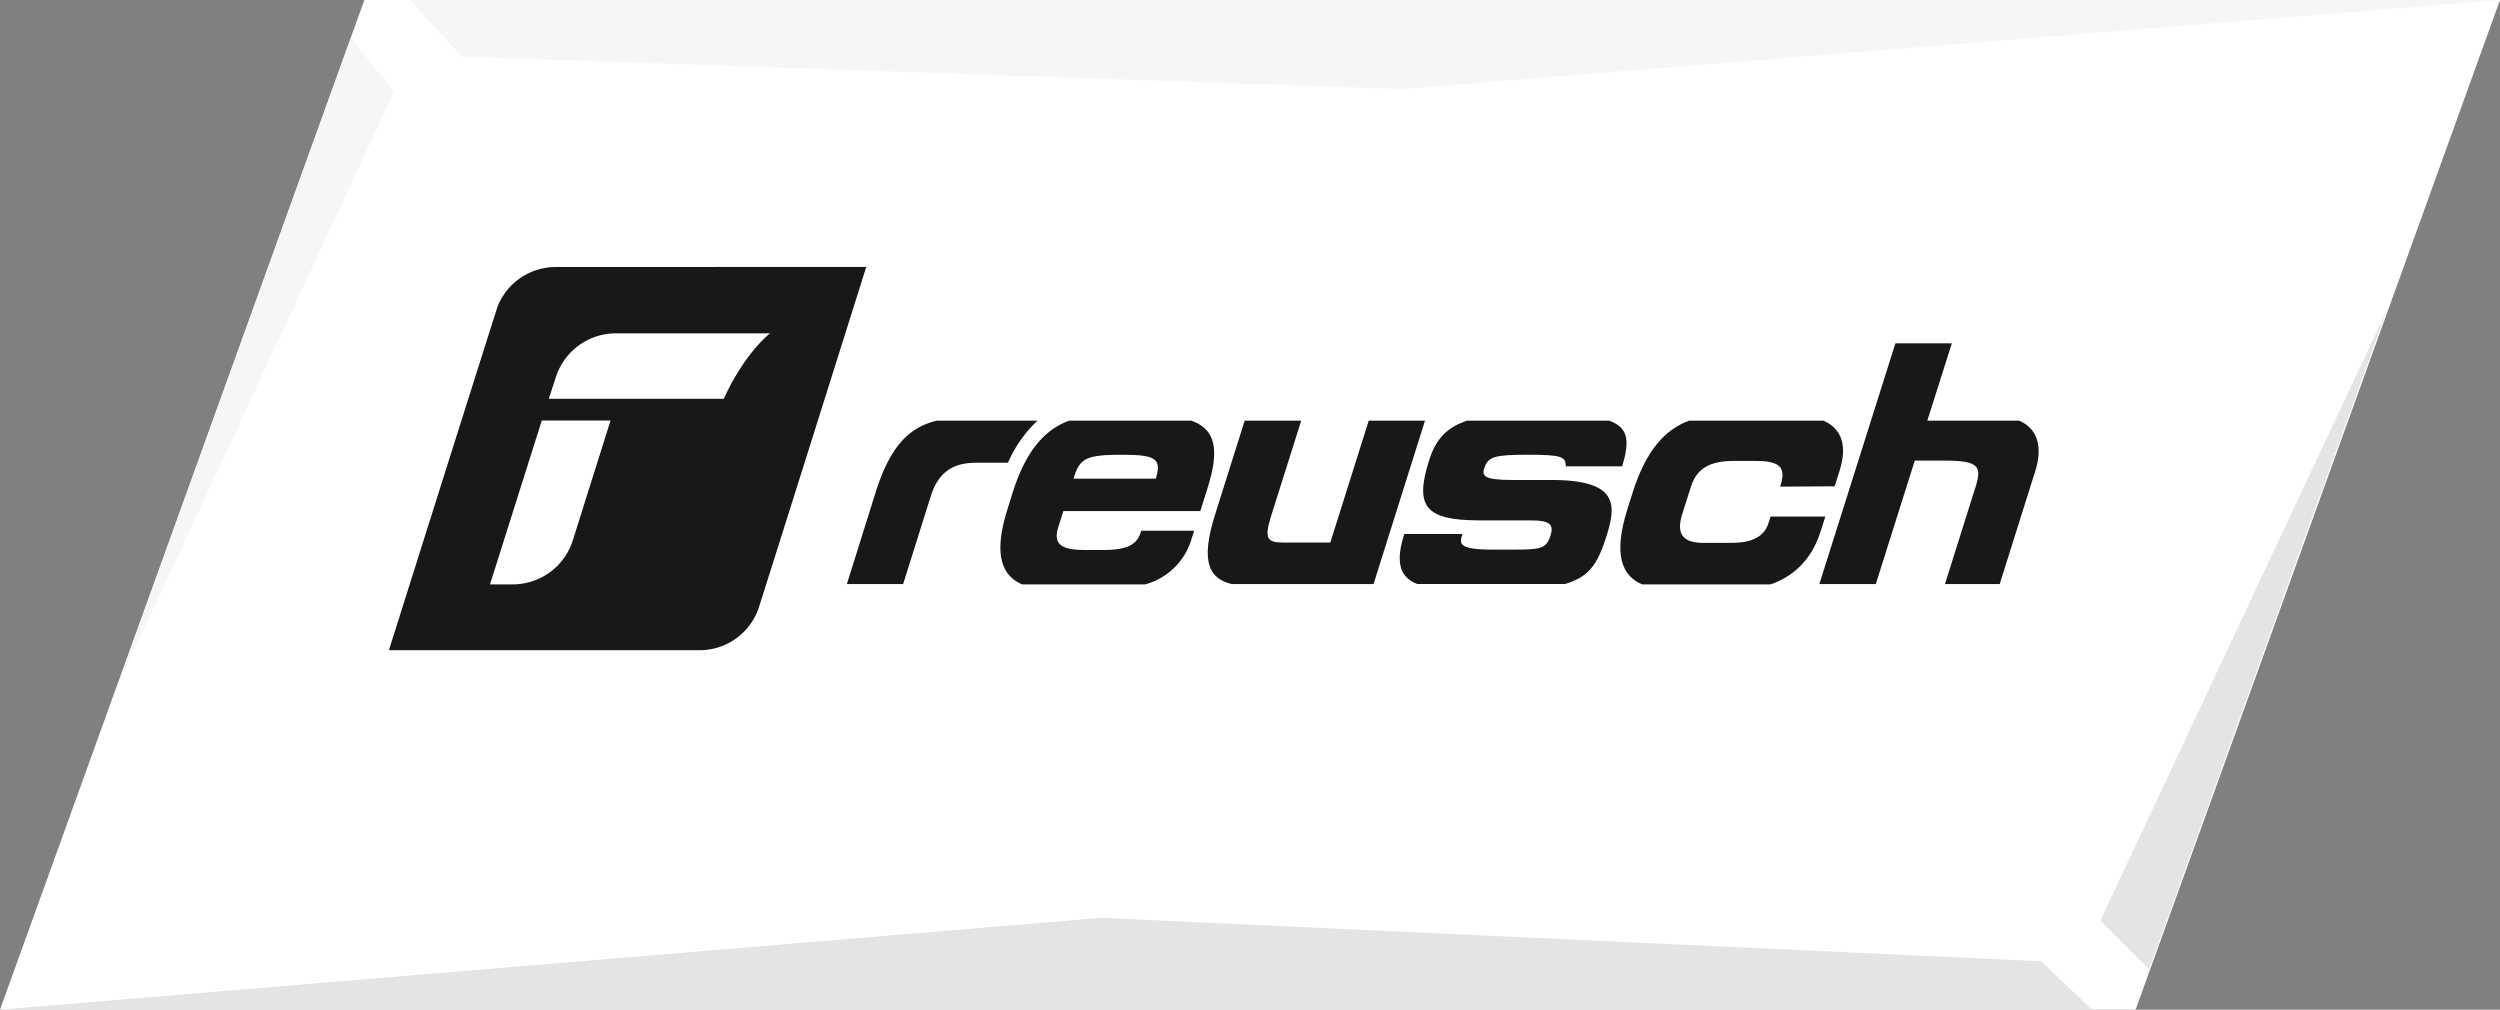
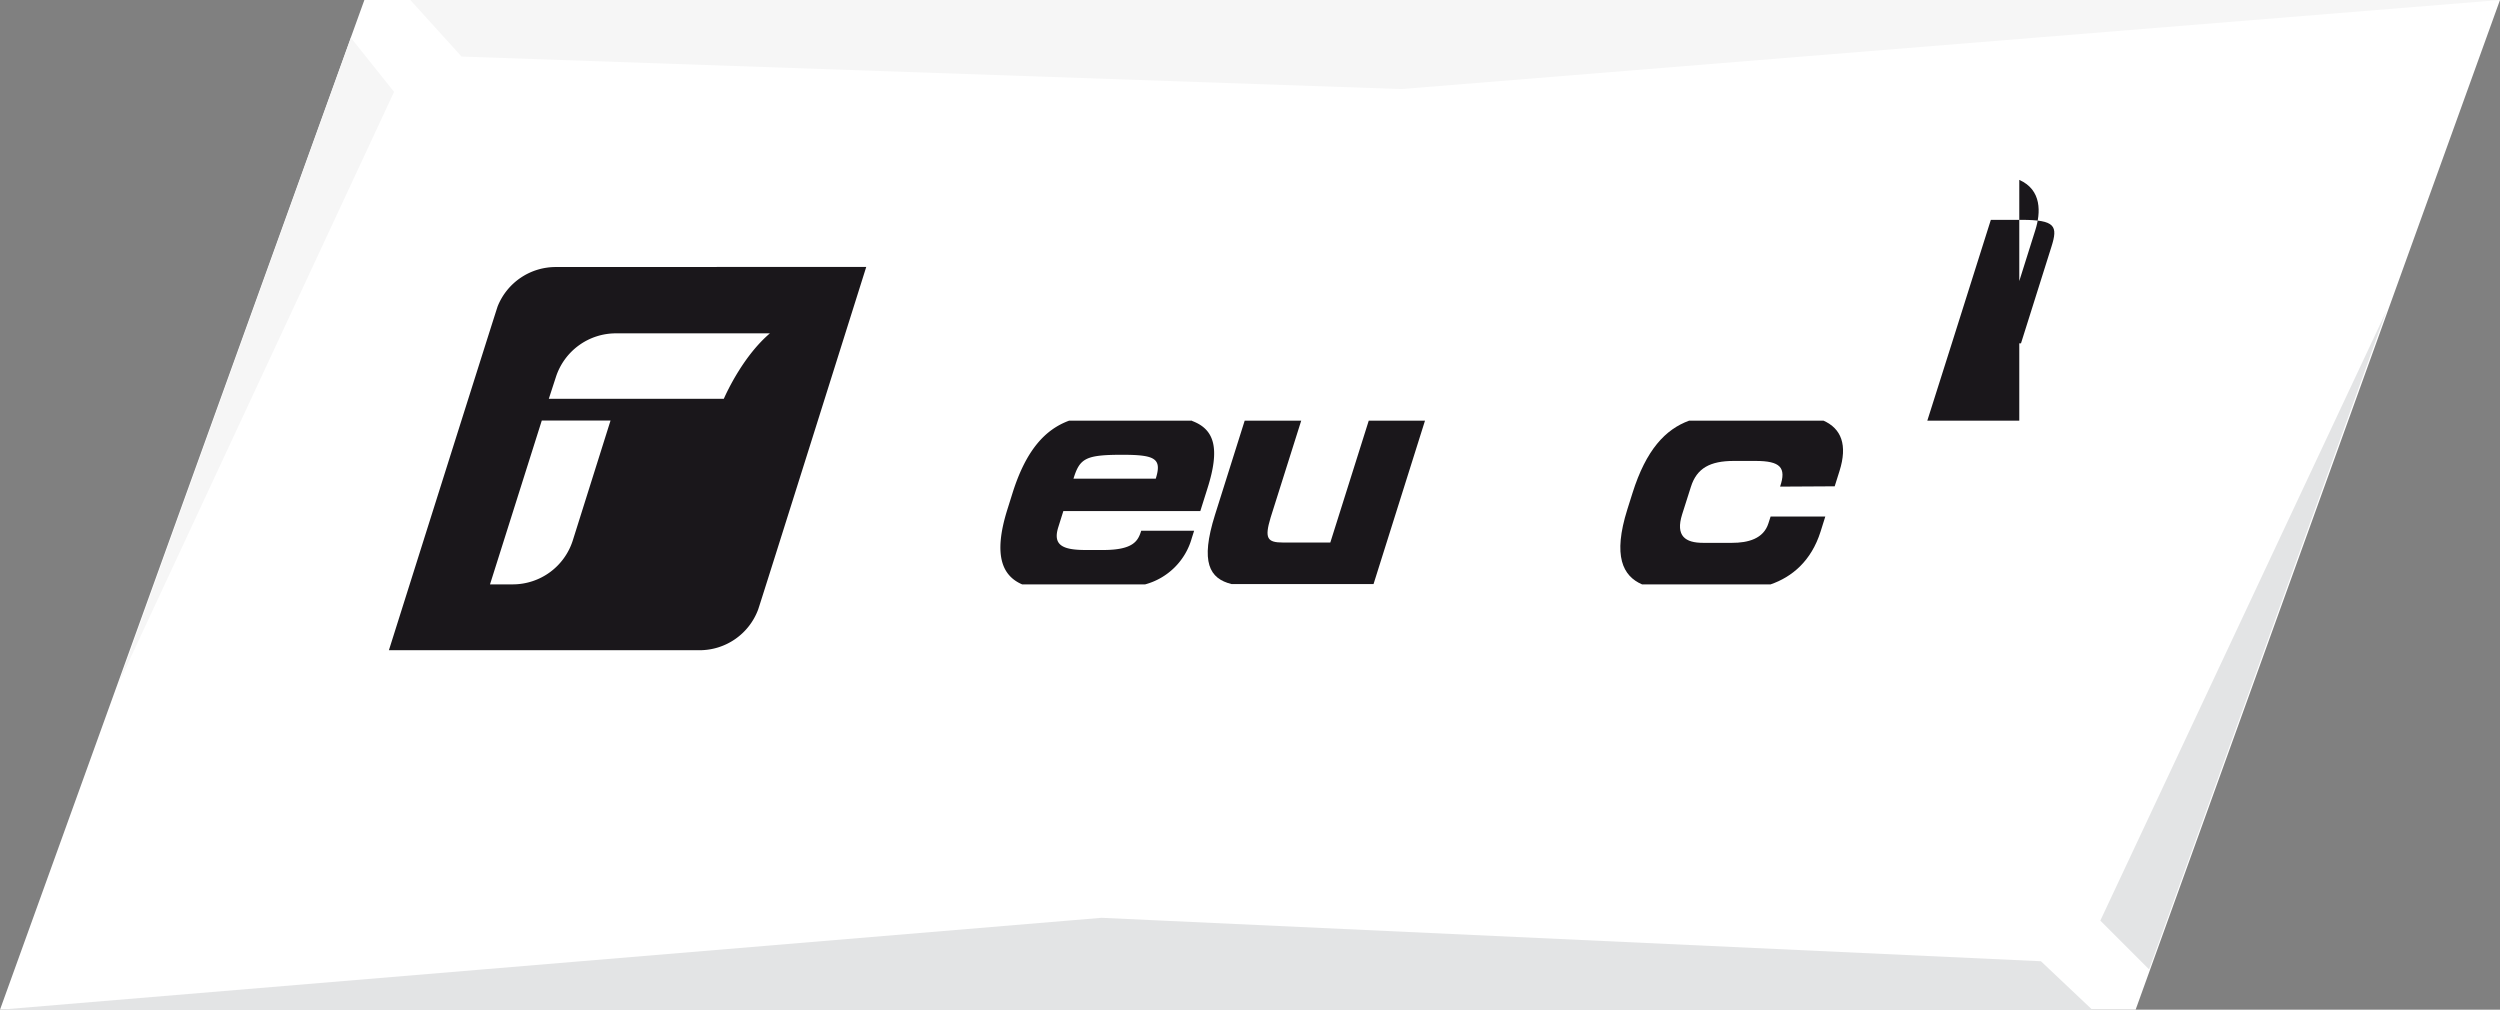
<svg xmlns="http://www.w3.org/2000/svg" id="Reusch_neu" viewBox="0 0 800 323.1">
  <rect x="0" y="0" width="800" height="323.1" fill="#808080" stroke="none" />
  <defs>
    <style>.cls-1{fill:#fff;}.cls-2{fill:#e3e4e5;}.cls-3{fill:#f6f6f6;}.cls-4{fill:#1a171b;}</style>
  </defs>
  <path class="cls-1" d="M116.6,0,0,323.1H683.4L800,0Z" transform="translate(0 0)" />
  <path class="cls-2" d="M763.7,99.4,672.1,294.6l15.6,15.6ZM352.5,293.7,0,323.1H669.5l-16.4-15.5Z" transform="translate(0 0)" />
  <path class="cls-3" d="M131.3,0l16.4,18.1L448.4,28.5,800,0Zm-19,12.1L38,218.6,126.1,29.4Z" transform="translate(0 0)" />
-   <path class="cls-4" d="M514.87,134.61H469.39c-5.67,2-9.66,5-12.11,12.79-4.68,14.88-1,19,15.8,19.13H490c6.39,0,7.34,1.54,6,5.34s-3.44,4-12,4H477.6c-11.26,0-10.56-2-9.62-5H449.36c-2.76,8.77-1.68,13.66,4.07,16h47.39c7.67-2.28,10.4-6.22,13.3-15.43,3-9.67,4-17.85-17.6-17.85H484c-9.41,0-9.91-1.36-8.93-4.07,1.22-3.37,3.25-4,13.69-4,10.81,0,12.34.53,12.28,3.71H519.1c2.4-8,2.12-12.43-4.23-14.63" transform="translate(0 0)" />
  <path class="cls-4" d="M438,134.61l-12.3,39h-15.1c-5.12,0-6-1.34-4-8l9.79-31H398.3l-9.5,30.14c-4.8,15.24-1.76,20.4,5.32,22.16h45.41L456,134.61Z" transform="translate(0 0)" />
  <path class="cls-4" d="M369.84,153.18H343.51c2-6.49,3.82-7.65,15.58-7.65,10.53,0,12.79,1.16,10.75,7.65m11.62-18.57H342.12c-7.59,2.79-13.75,9.31-18.1,23.13L322.37,163c-4.72,15-1.44,21.34,4.71,24h39.37a21.25,21.25,0,0,0,14.93-14.83l.74-2.33H365.19c-1,3.18-2.41,6.16-12.19,6.16h-5.55c-7.53,0-10.6-1.6-8.79-7.33l1.61-5.13H384.1l2.3-7.3c4-12.63,2.36-18.83-4.94-21.54" transform="translate(0 0)" />
-   <path class="cls-4" d="M299.75,134.61c-9.37,2.26-15.1,8.84-19.61,23.13L271,186.91H289l8.87-28.2c2.35-7.44,6.93-10.63,14.45-10.63h10.24A40.59,40.59,0,0,1,332,134.61Z" transform="translate(0 0)" />
  <path class="cls-4" d="M587.1,155.62l1.54-4.89c2.64-8.36.57-13.59-5.12-16.12h-43c-7.59,2.78-13.76,9.31-18.11,23.13L520.75,163c-4.72,15-1.44,21.33,4.7,24H566.6c6.81-2.36,13-7.43,16-16.94l1.5-4.78H566.6l-.7,2.17c-1.57,5-6.58,6.26-11.66,6.26H545c-5.64,0-8.92-2.12-6.71-9.13l2.8-8.8c1.88-6,6.19-8.28,13.71-8.28h7c7.9,0,9.91,2.1,7.83,8.22Z" transform="translate(0 0)" />
-   <path class="cls-4" d="M646.17,134.61H616.74l7.85-24.75H606.53l-24.34,77.05h18.06l12.48-39.51h9.79c10.93,0,11.69,2,9.6,8.6s-9.74,30.91-9.74,30.91H639.9s7.05-22.48,11.39-36.18c1.78-5.62,2.13-12.9-5.12-16.12" transform="translate(0 0)" />
+   <path class="cls-4" d="M646.17,134.61H616.74l7.85-24.75H606.53h18.06l12.48-39.51h9.79c10.93,0,11.69,2,9.6,8.6s-9.74,30.91-9.74,30.91H639.9s7.05-22.48,11.39-36.18c1.78-5.62,2.13-12.9-5.12-16.12" transform="translate(0 0)" />
  <path class="cls-4" d="M178.2,85.45h-.36A20,20,0,0,0,159.26,98c-.25.54-34.81,110.07-34.81,110.07h99.42a20,20,0,0,0,18.73-13c.25-.51,34.6-109.66,34.6-109.66Zm5.1,87.47A20.17,20.17,0,0,1,164.06,187H156.8l16.57-52.42h22Zm48.32-45.31h-56l2.28-7a20.18,20.18,0,0,1,19.19-13.94h49.28C238.13,113.69,232.85,124.84,231.62,127.61Z" transform="translate(0 0)" />
</svg>